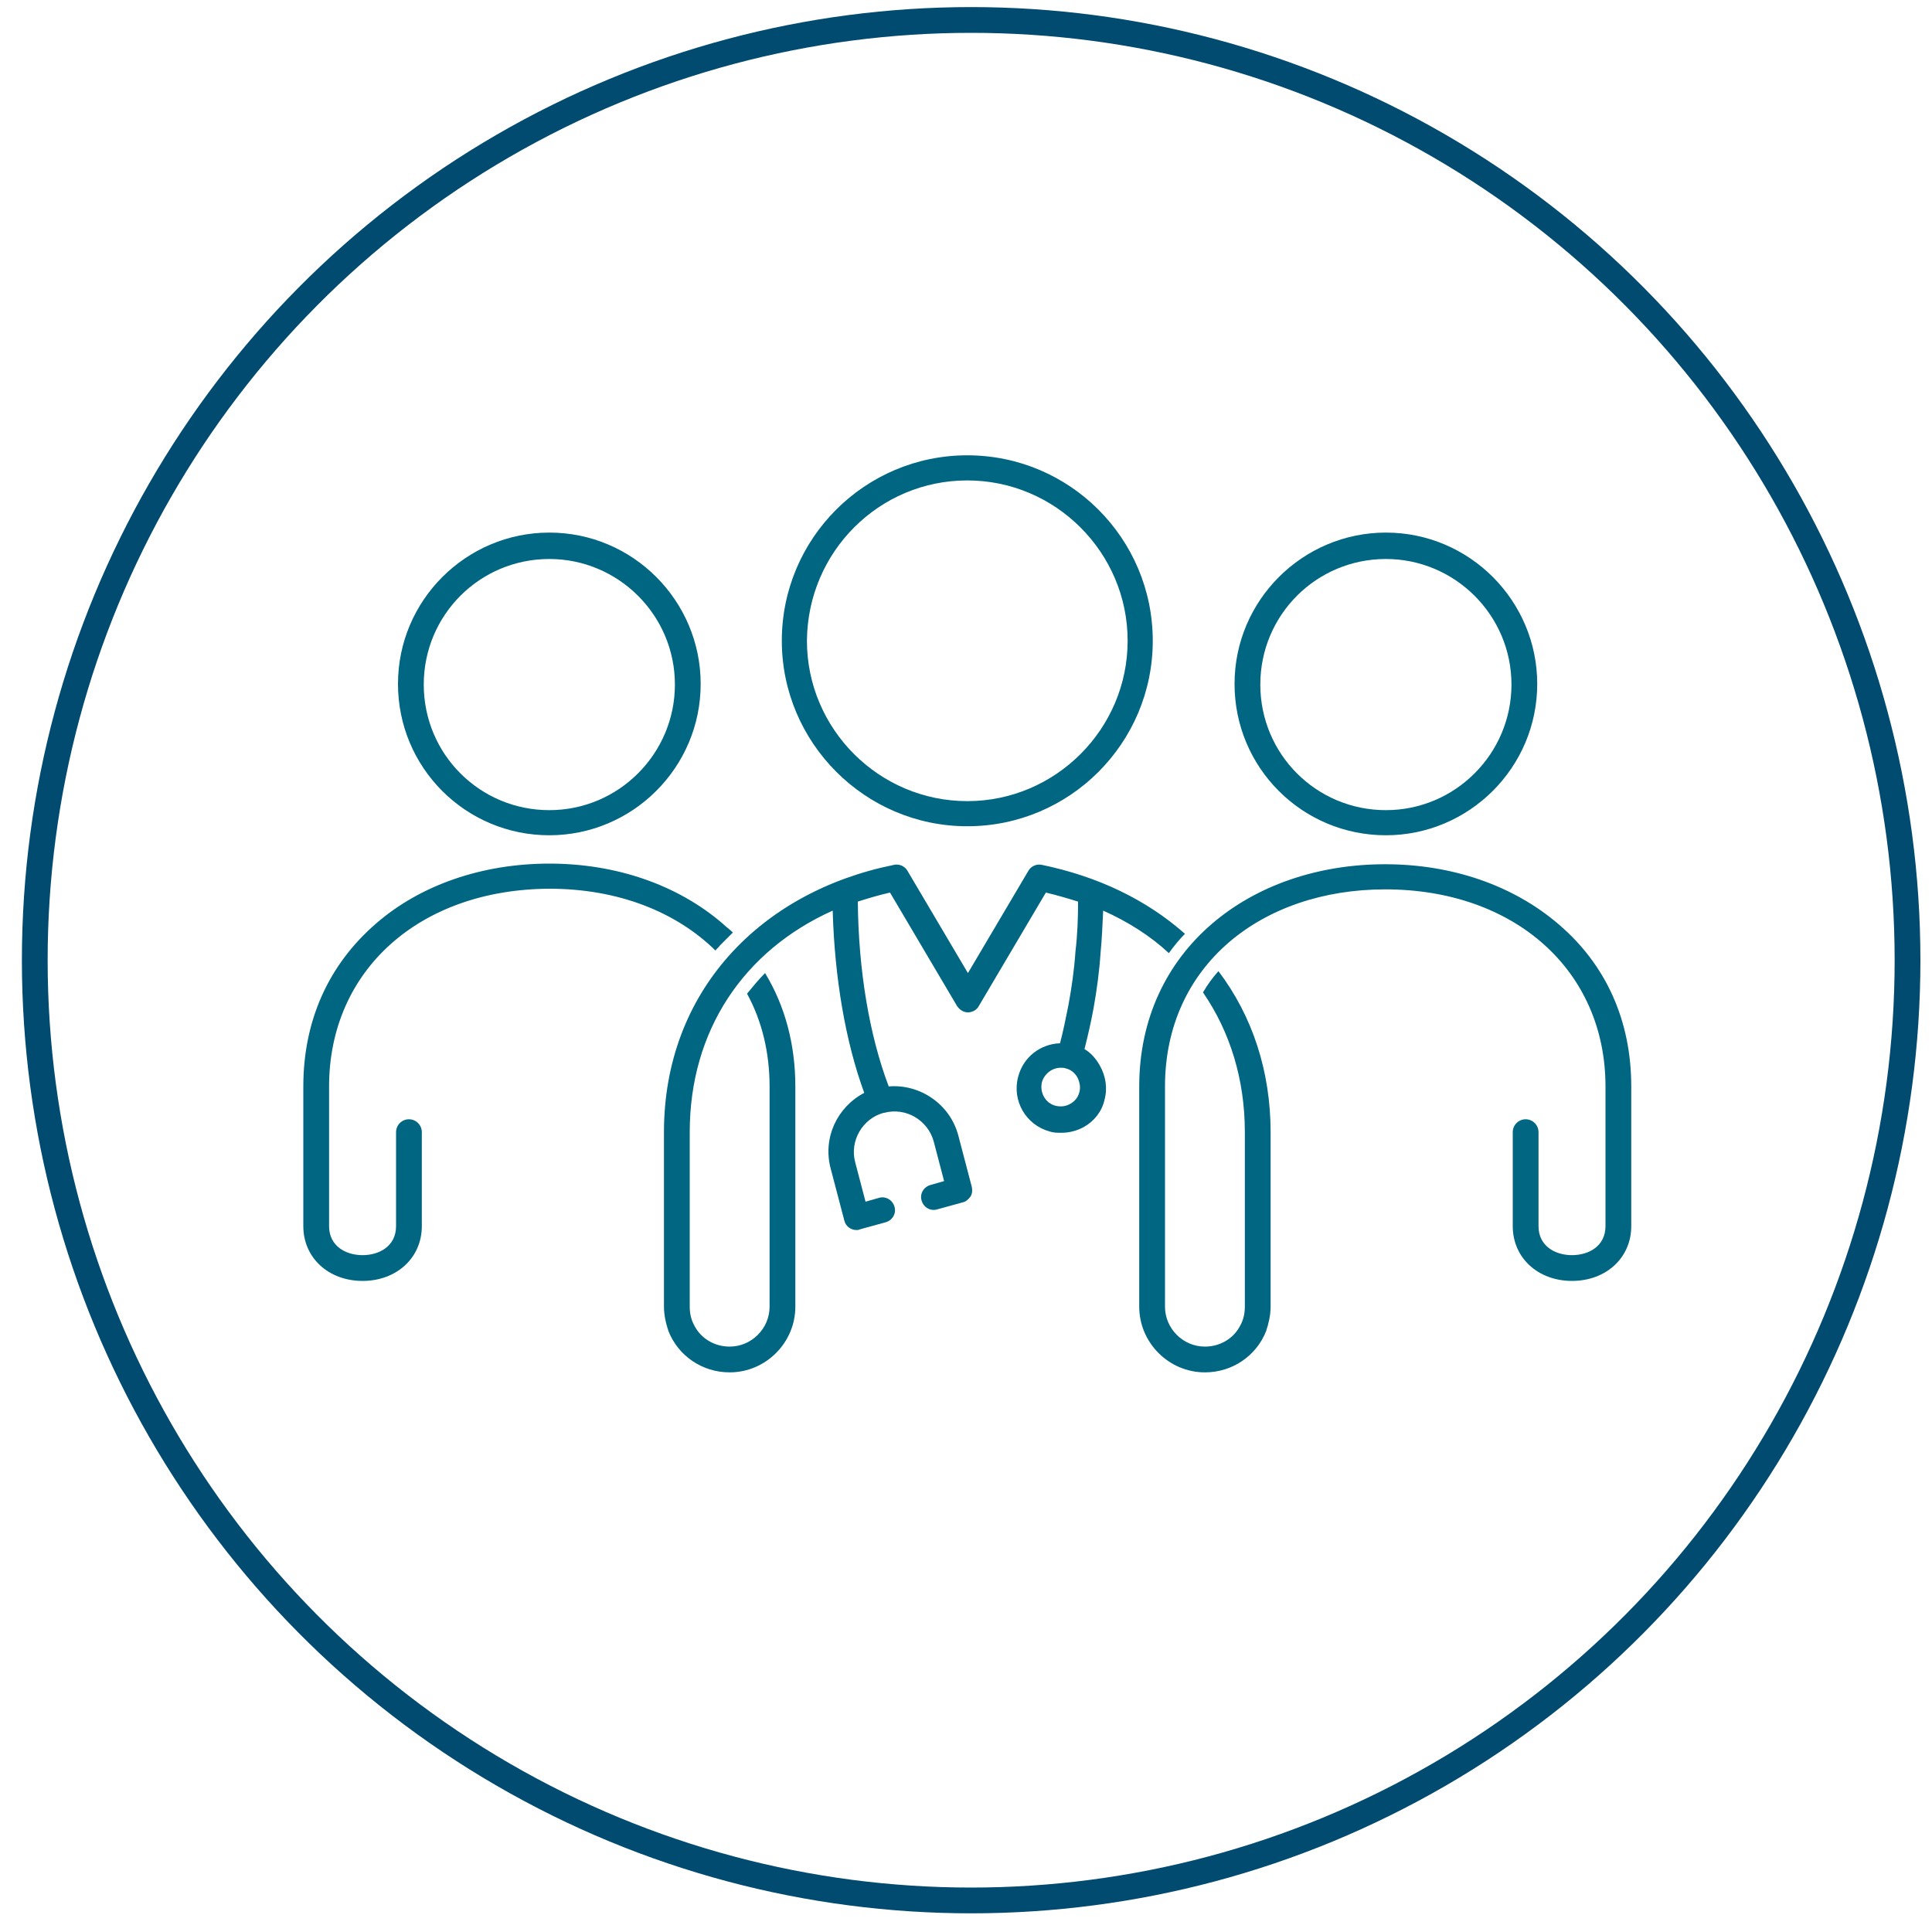
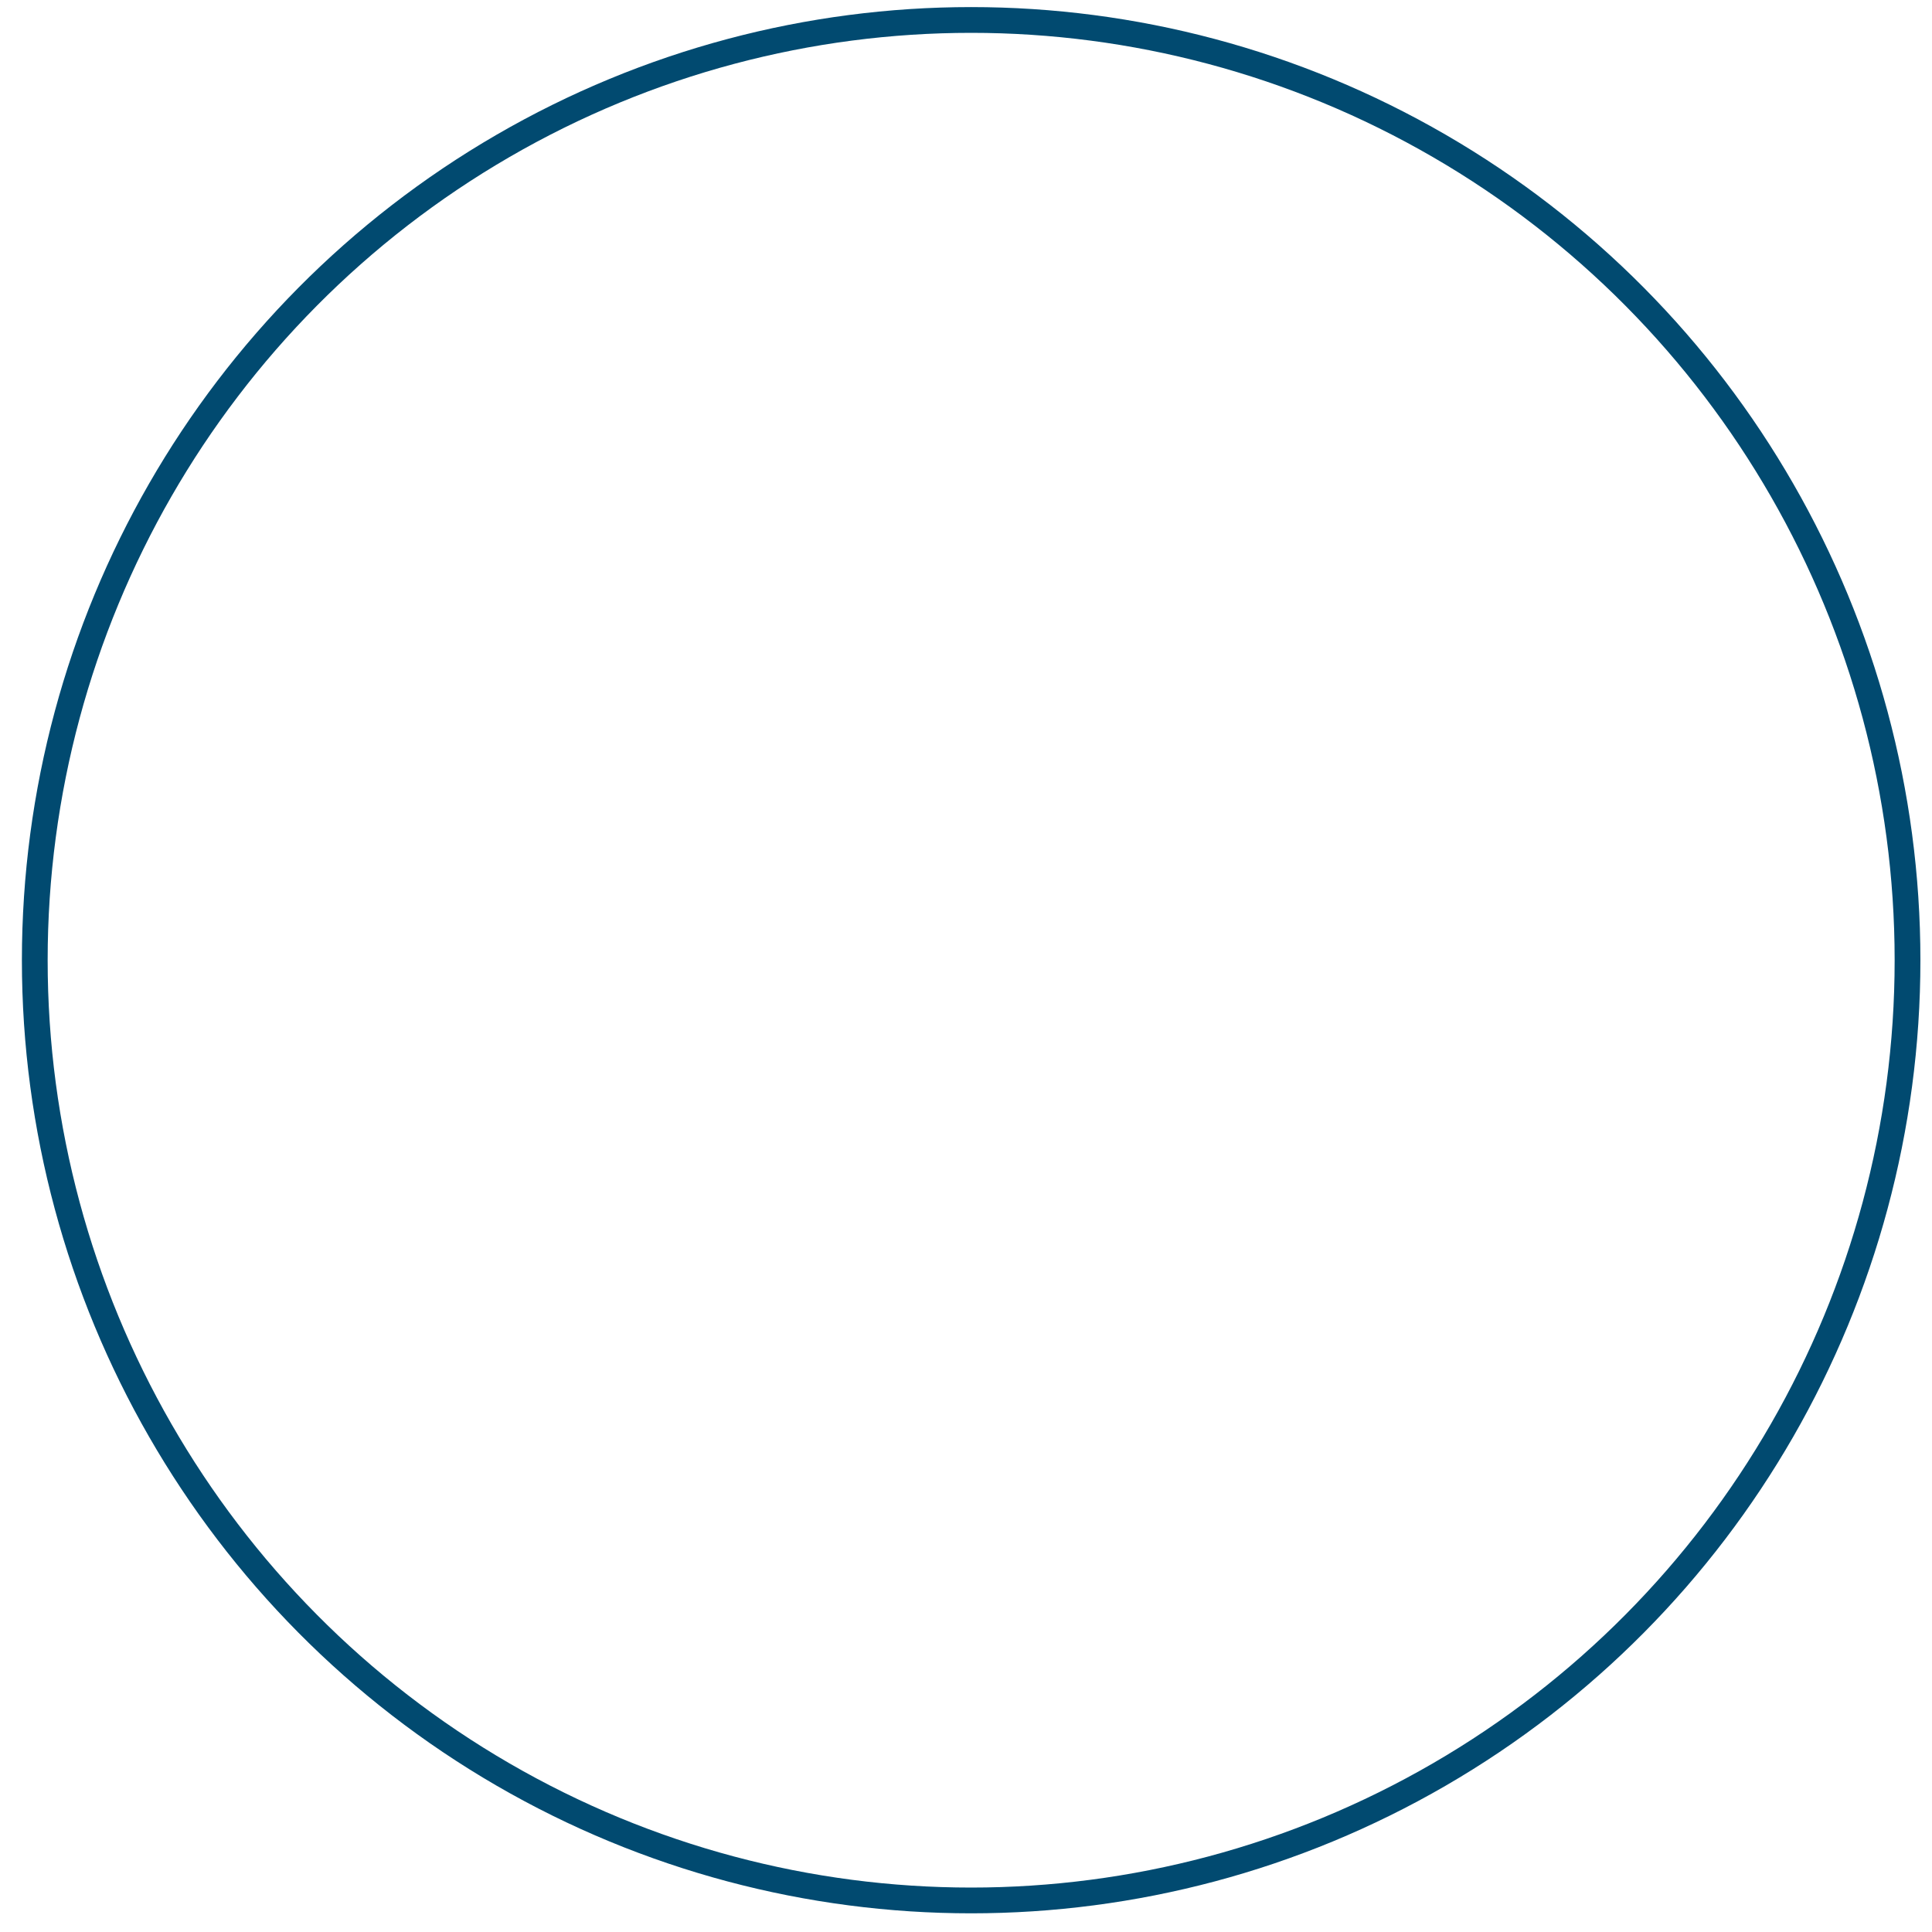
<svg xmlns="http://www.w3.org/2000/svg" version="1.1" id="Layer_1" x="0px" y="0px" viewBox="0 0 300 300" style="enable-background:new 0 0 300 300;" xml:space="preserve">
  <style type="text/css">
	.st0{fill:#006682;}
	.st1{fill:#FFFFFF;stroke:#FFFFFF;stroke-width:2;stroke-miterlimit:10;}
	.st2{fill:#FFFFFF;}
	.st3{fill:none;stroke:#014A70;stroke-width:4;stroke-miterlimit:10;}
	.st4{fill:#FFFFFF;stroke:#006682;stroke-width:3;stroke-miterlimit:10;}
	.st5{fill:none;stroke:#006682;stroke-width:3;stroke-miterlimit:10;}
	.st6{fill:#006682;stroke:#006682;stroke-miterlimit:10;}
	.st7{fill:none;stroke:#006682;stroke-width:4;stroke-linecap:round;stroke-linejoin:round;stroke-miterlimit:10;}
</style>
  <ellipse class="st3" cx="150.8" cy="149.1" rx="145.4" ry="146" />
-   <path class="st0" d="M215.2,129.7c12.9,0,23.5-10.5,23.5-23.5c0-12.9-10.5-23.5-23.5-23.5c-12.9,0-23.5,10.5-23.5,23.5  C191.7,119.2,202.2,129.7,215.2,129.7z M215.2,86.8c10.7,0,19.5,8.7,19.5,19.5c0,10.7-8.7,19.5-19.5,19.5s-19.5-8.7-19.5-19.5  C195.7,95.5,204.4,86.8,215.2,86.8z M253.3,168.7v21.7c0,4.9-3.9,8.5-9.2,8.5c-5.3,0-9.2-3.6-9.2-8.5v-14.6c0-1.1,0.9-2,2-2  c1.1,0,2,0.9,2,2v14.6c0,3.1,2.6,4.5,5.2,4.5c2.6,0,5.2-1.4,5.2-4.5v-21.7c0-18-14.1-30.6-34.2-30.6c-19.2,0-34.2,11.8-34.2,30.6  v34.2c0,3.4,2.8,6.2,6.2,6.2c2.4,0,4.5-1.3,5.5-3.3c0.5-0.9,0.7-1.9,0.7-2.9v-27.1c0-8.2-2.3-15.6-6.5-21.7c0.7-1.2,1.5-2.3,2.4-3.3  c5.3,7,8.1,15.6,8.1,25v27.1c0,1.3-0.3,2.6-0.7,3.8c-1.5,3.8-5.2,6.4-9.5,6.4c-5.6,0-10.2-4.6-10.2-10.2v-34.2  c0-21.1,17.1-34.5,38.2-34.5c10.4,0,19.9,3.3,26.9,9.3C249.4,149.8,253.3,158.5,253.3,168.7z M85.3,129.7  c12.9,0,23.5-10.5,23.5-23.5c0-12.9-10.5-23.5-23.5-23.5c-12.9,0-23.5,10.5-23.5,23.5C61.8,119.2,72.3,129.7,85.3,129.7z M85.3,86.8  c10.7,0,19.5,8.7,19.5,19.5c0,10.7-8.7,19.5-19.5,19.5s-19.5-8.7-19.5-19.5C65.8,95.5,74.5,86.8,85.3,86.8z M51.1,168.7v21.7  c0,3.1,2.6,4.5,5.2,4.5c2.6,0,5.2-1.4,5.2-4.5v-14.6c0-1.1,0.9-2,2-2c1.1,0,2,0.9,2,2v14.6c0,4.9-3.9,8.5-9.2,8.5s-9.2-3.6-9.2-8.5  v-21.7c0-10.2,3.9-18.9,11.3-25.3c6.9-6,16.5-9.3,26.9-9.3c10.4,0,19.9,3.3,26.9,9.3c0.5,0.5,1.1,0.9,1.6,1.4c-0.7,0.7-1.3,1.3-2,2  c-0.2,0.3-0.5,0.5-0.7,0.8c-6.1-6-15.1-9.6-25.8-9.6C65.1,138.1,51.1,150.7,51.1,168.7z M150.2,128.3c15.9,0,28.8-12.9,28.8-28.8  c0-15.9-12.9-28.8-28.8-28.8s-28.8,12.9-28.8,28.8C121.4,115.3,134.3,128.3,150.2,128.3z M150.2,74.6c13.7,0,24.9,11.2,24.9,24.9  c0,13.7-11.2,24.9-24.9,24.9c-13.7,0-24.9-11.2-24.9-24.9C125.4,85.7,136.5,74.6,150.2,74.6z M168.4,162.9c0.5-2,1-4.1,1.4-6.3  c0.5-2.8,0.9-5.7,1.1-8.7c0.2-2.1,0.3-4.3,0.4-6.5c3.8,1.7,7.3,3.9,10.2,6.6c0.8-1.1,1.6-2.1,2.5-3c-6-5.3-13.5-8.9-22.2-10.7  c-0.8-0.2-1.7,0.2-2.1,0.9l-9.4,15.9l-9.4-15.9c-0.4-0.7-1.3-1.1-2.1-0.9c-20.8,4.2-35.7,19.7-35.7,41.5v27.1c0,1.3,0.3,2.6,0.7,3.8  c1.5,3.8,5.2,6.4,9.5,6.4c5.6,0,10.2-4.6,10.2-10.2v-34.2c0-6.5-1.6-12.5-4.7-17.6c-1,1-1.9,2.1-2.8,3.2c2.3,4.2,3.5,9.1,3.5,14.4  v34.2c0,3.4-2.8,6.2-6.2,6.2c-2.4,0-4.5-1.3-5.5-3.3c-0.5-0.9-0.7-1.9-0.7-2.9v-27.1c0-15.8,8.4-28.2,22.2-34.4  c0.3,10.5,2,20.4,4.9,28.3c-4.2,2.2-6.5,7-5.2,11.8l2.1,8c0.2,0.9,1,1.5,1.9,1.5c0.2,0,0.3,0,0.5-0.1l4-1.1c1.1-0.3,1.7-1.4,1.4-2.4  c-0.3-1.1-1.4-1.7-2.4-1.4l-2.1,0.6l-1.6-6.1c-0.9-3.3,1.1-6.8,4.4-7.7c0,0,0,0,0.1,0c3.3-0.9,6.8,1.1,7.7,4.5l1.6,6.1l-2.1,0.6  c-1.1,0.3-1.7,1.4-1.4,2.4c0.3,1.1,1.4,1.7,2.4,1.4l4-1.1c0.5-0.1,0.9-0.5,1.2-0.9c0.3-0.5,0.3-1,0.2-1.5l-2.1-8  c-1.3-4.9-6-8-10.8-7.6c-3-7.9-4.7-18-4.8-28.7c1.6-0.5,3.2-1,5-1.4l10.4,17.6c0.4,0.6,1,1,1.7,1c0.7,0,1.4-0.4,1.7-1l10.4-17.6  c1.7,0.4,3.4,0.9,5,1.4c0,2.6-0.1,5.2-0.4,7.7c-0.2,2.9-0.6,5.7-1.1,8.4c-0.4,2-0.8,4-1.3,5.9c-3,0.1-5.7,2.1-6.5,5.2  c-1,3.7,1.2,7.5,4.9,8.5c0.6,0.2,1.2,0.2,1.8,0.2c1.2,0,2.4-0.3,3.5-0.9c1.6-0.9,2.8-2.4,3.2-4.2c0.5-1.8,0.2-3.7-0.7-5.3  C170.2,164.4,169.4,163.5,168.4,162.9z M167.6,169.6c-0.2,0.8-0.7,1.4-1.4,1.8c-0.7,0.4-1.5,0.5-2.3,0.3c-1.6-0.4-2.5-2.1-2.1-3.7  c0.4-1.3,1.6-2.2,2.9-2.2c0.3,0,0.5,0,0.8,0.1c0,0,0,0,0,0c0.8,0.2,1.4,0.7,1.8,1.4C167.7,168.1,167.8,168.9,167.6,169.6z" />
</svg>